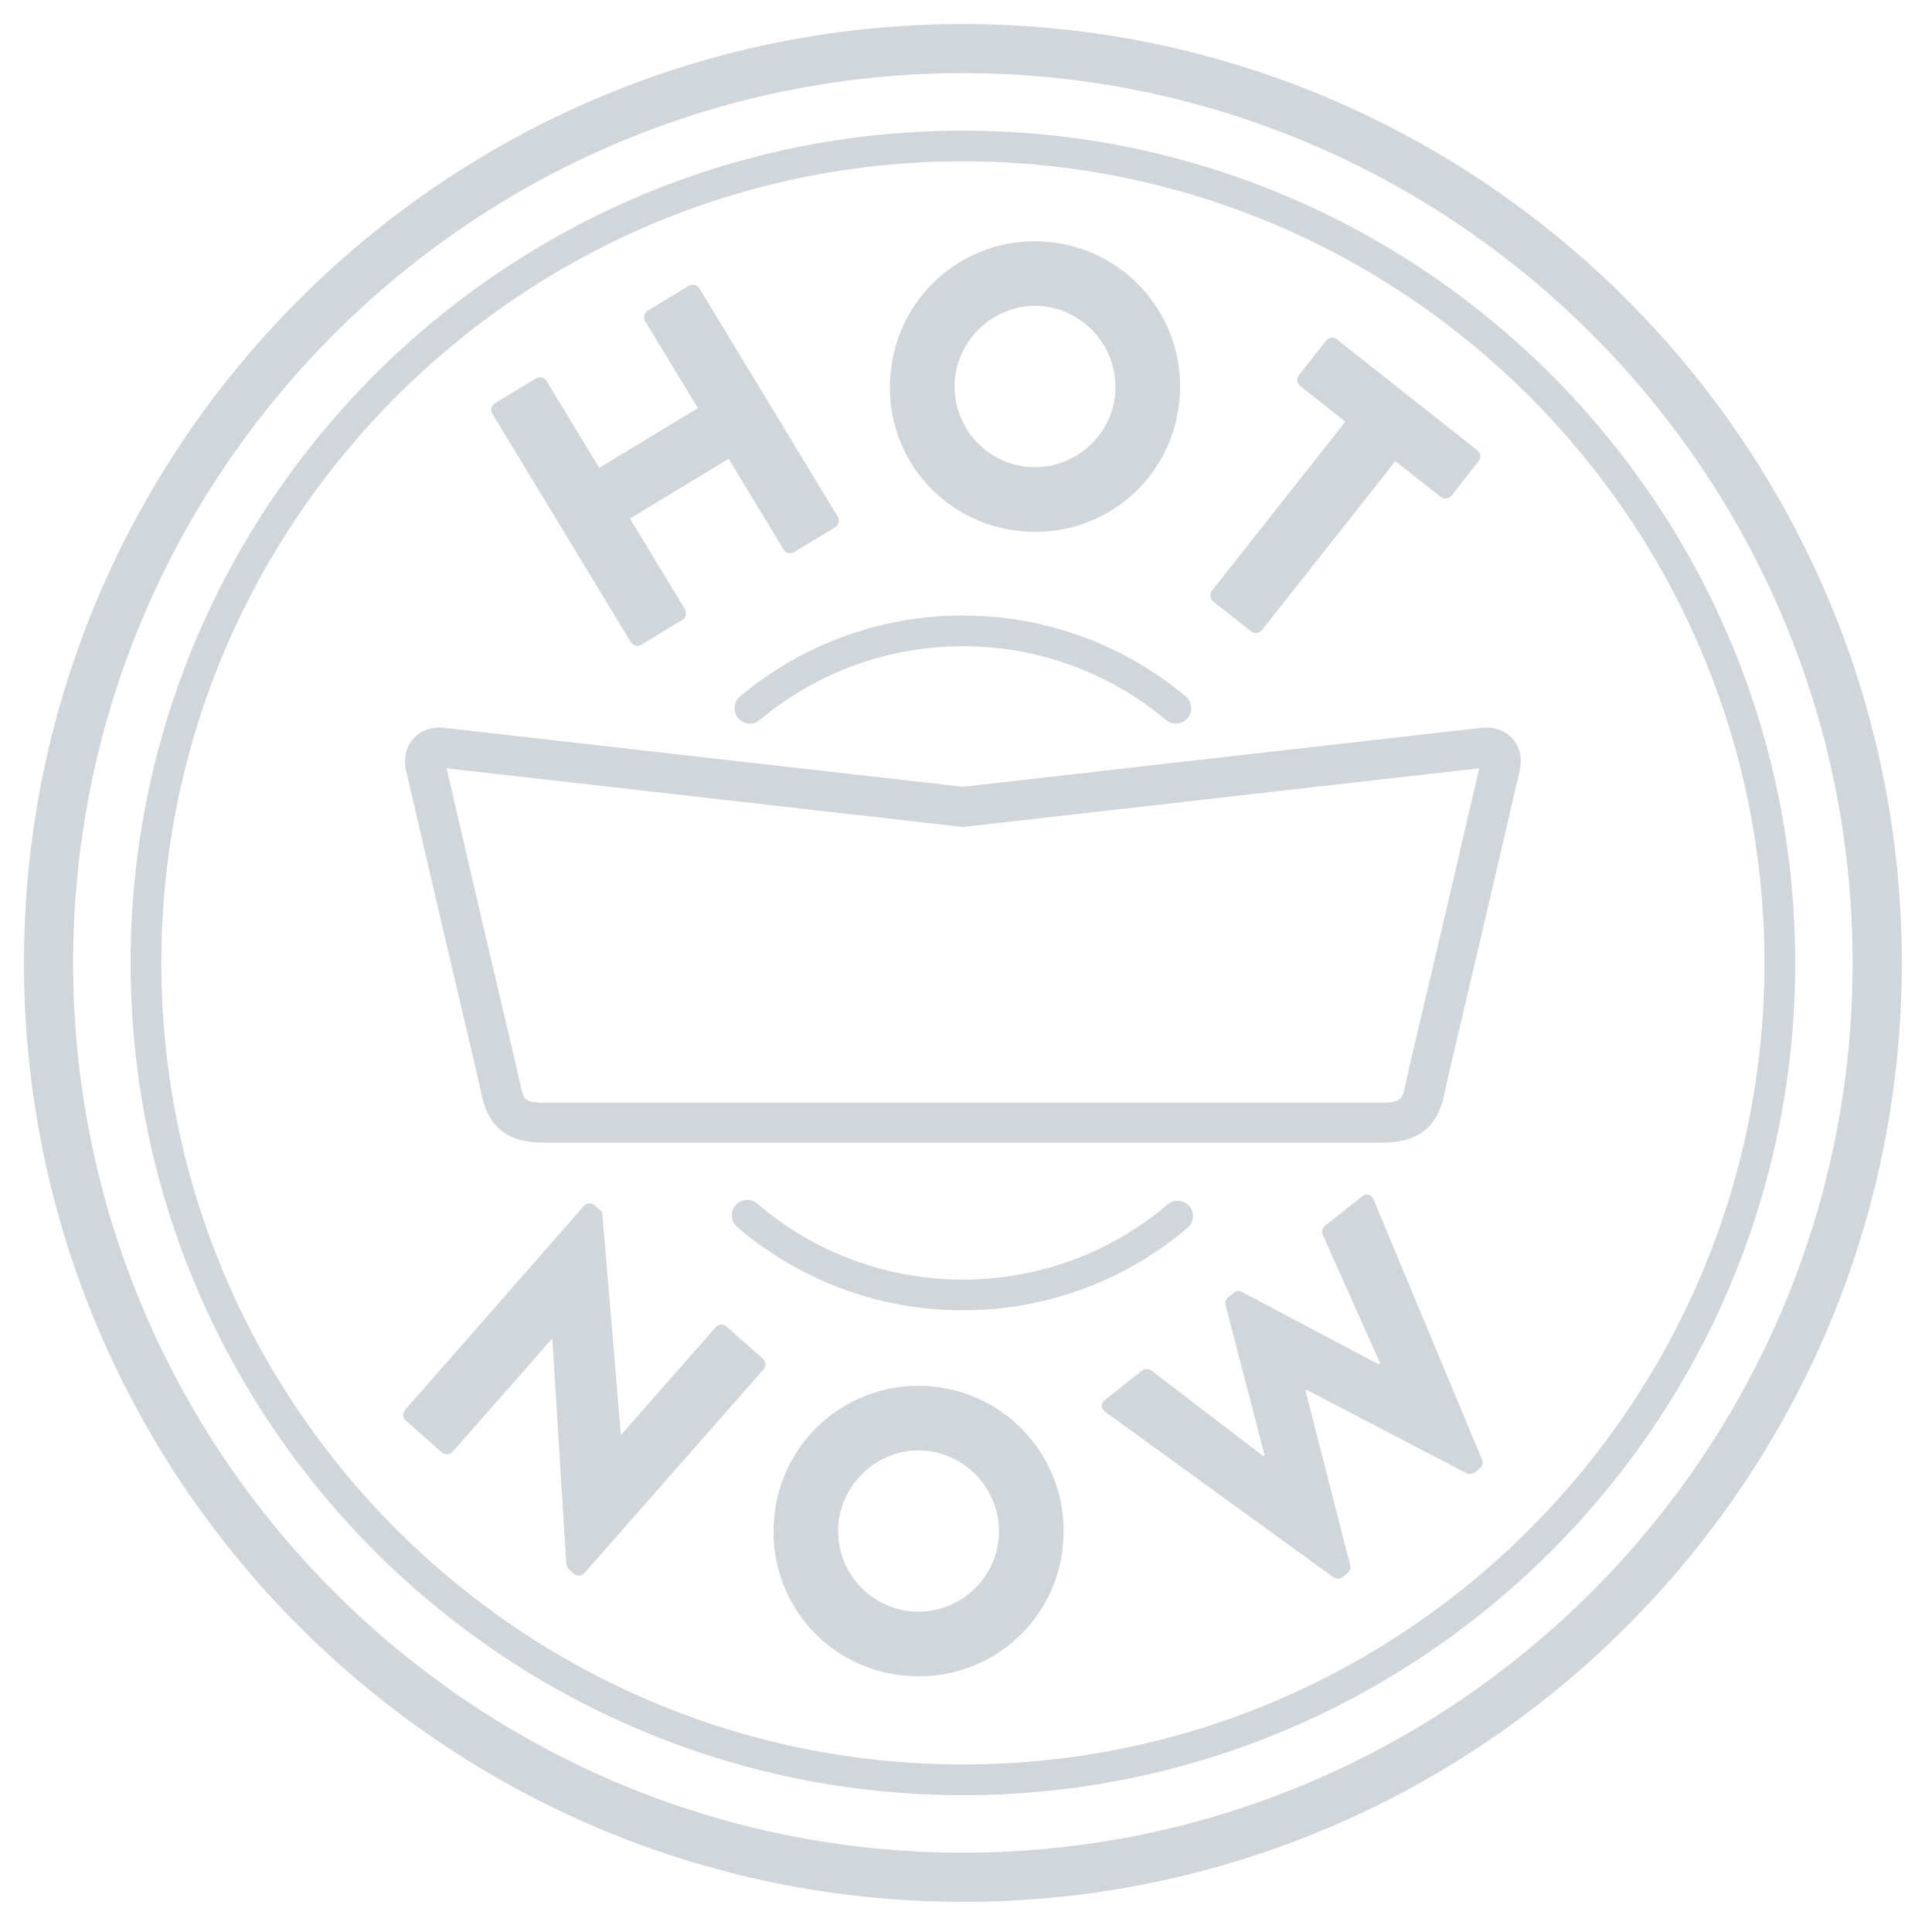
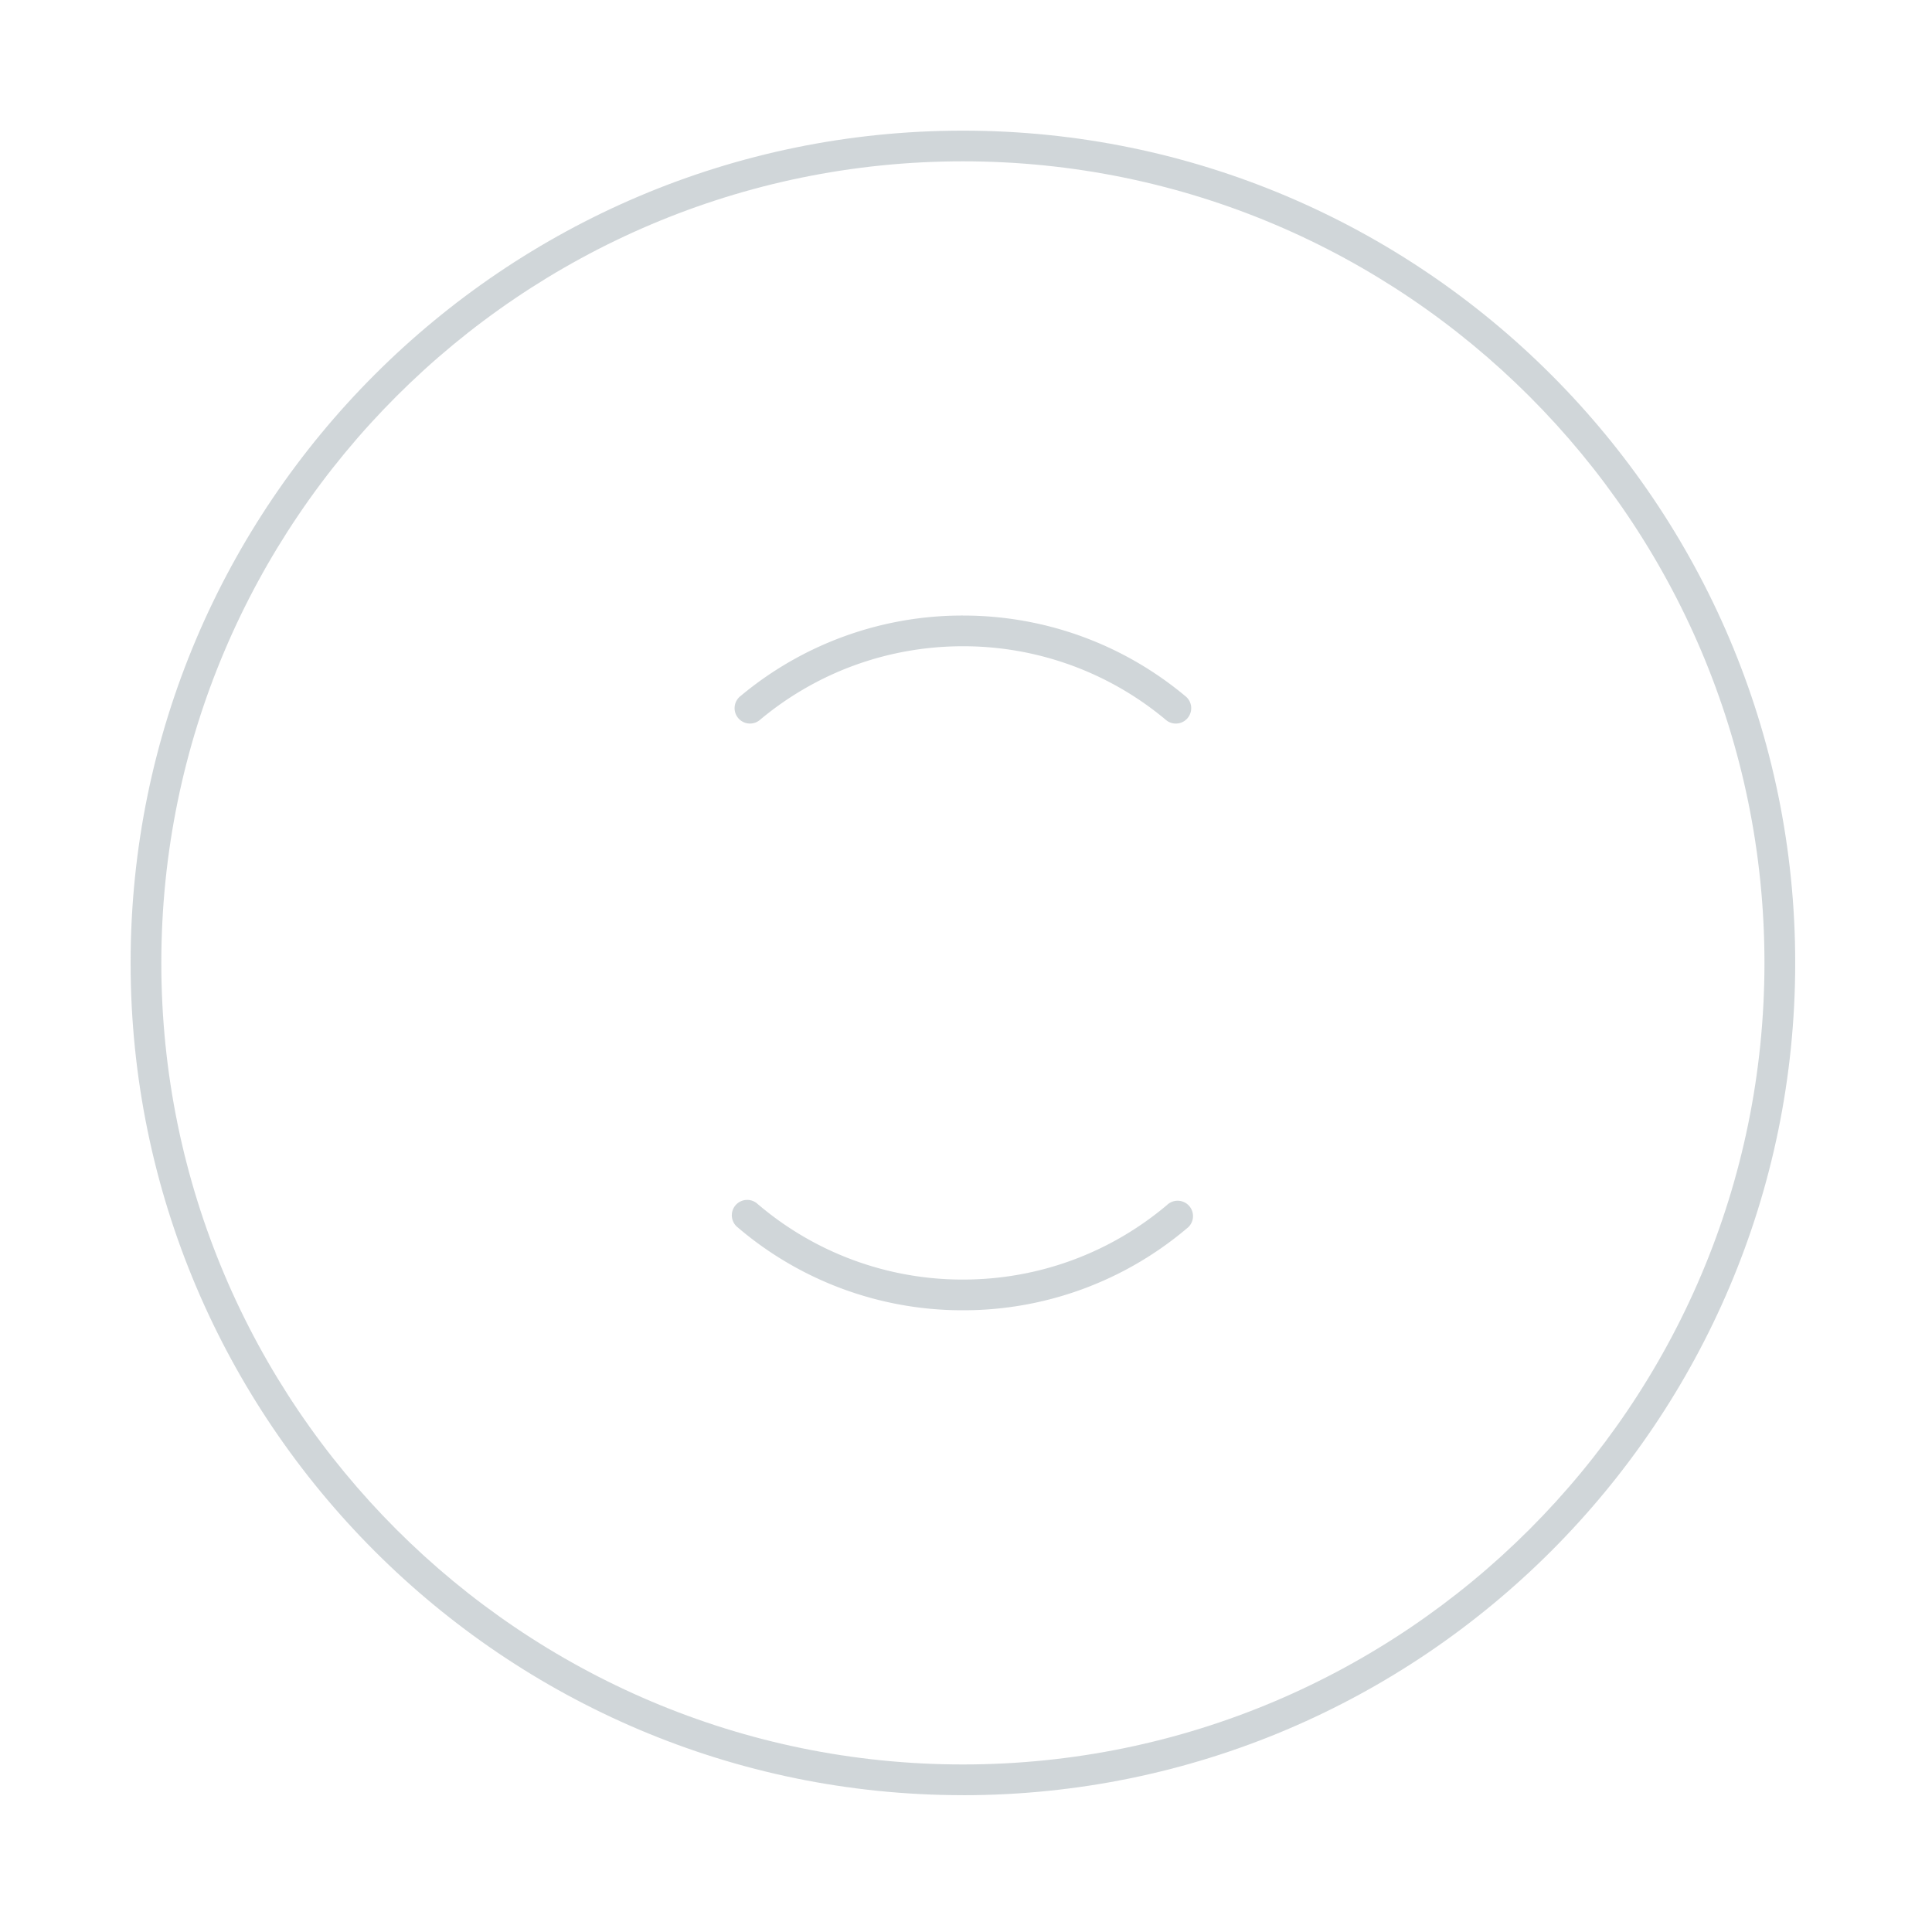
<svg xmlns="http://www.w3.org/2000/svg" width="50" height="50" viewBox="0 0 50 50">
  <g fill="none" fill-rule="evenodd" opacity=".6">
-     <path fill="#B1BBC0" d="M12.743 10.71a.206.206 0 0 1 .067-.273l1.062-.644a.198.198 0 0 1 .273.067l1.364 2.25 2.552-1.549-1.364-2.249a.199.199 0 0 1 .067-.272l1.062-.644a.206.206 0 0 1 .273.066l3.583 5.91a.206.206 0 0 1-.067.272l-1.062.644a.198.198 0 0 1-.273-.067l-1.423-2.347-2.553 1.547 1.423 2.348a.198.198 0 0 1-.066.273l-1.062.643a.205.205 0 0 1-.273-.066l-3.583-5.909zM26.524 12.075a2.092 2.092 0 0 0 2.328-1.804 2.103 2.103 0 0 0-1.812-2.34c-1.13-.14-2.18.686-2.321 1.826a2.09 2.09 0 0 0 1.805 2.318m.722-5.801a3.752 3.752 0 0 1 3.264 4.204 3.734 3.734 0 0 1-4.193 3.255 3.725 3.725 0 0 1-3.256-4.183 3.742 3.742 0 0 1 4.185-3.276M34.818 10.912l-1.171-.925a.199.199 0 0 1-.033-.278l.705-.893a.198.198 0 0 1 .279-.033l3.637 2.872c.09.071.098.197.033.279l-.705.893a.198.198 0 0 1-.279.032l-1.171-.925-3.455 4.376a.205.205 0 0 1-.278.032l-.983-.776a.206.206 0 0 1-.033-.278l3.454-4.376zM15.116 31.204c.07-.078.195-.079.273-.01l.196.172.482 5.76.008.007 2.446-2.783a.198.198 0 0 1 .28-.018l.94.827c.079.07.088.202.019.28l-4.639 5.276c-.068.079-.194.08-.272.01l-.126-.11a.308.308 0 0 1-.067-.129l-.361-5.834-.008-.007-2.57 2.924a.198.198 0 0 1-.28.018l-.933-.82a.205.205 0 0 1-.018-.28l4.63-5.283zM23.604 41.704a2.091 2.091 0 0 0 2.244-1.907 2.102 2.102 0 0 0-1.916-2.255c-1.134-.089-2.146.784-2.236 1.928a2.09 2.09 0 0 0 1.908 2.234m.46-5.827a3.75 3.75 0 0 1 3.449 4.052 3.732 3.732 0 0 1-4.04 3.44 3.724 3.724 0 0 1-3.441-4.03 3.742 3.742 0 0 1 4.031-3.462M28.607 36.54c-.123-.089-.123-.223-.008-.313l.958-.758c.065-.052.176-.046.238-.002l2.9 2.218.032-.026-1.01-3.885a.2.2 0 0 1 .067-.2l.148-.117c.073-.058.155-.056.21-.02l3.548 1.878.033-.026-1.491-3.332c-.029-.07-.009-.18.057-.232l.957-.757c.115-.091.245-.06.303.08l2.805 6.725a.201.201 0 0 1-.056.231l-.132.104a.213.213 0 0 1-.21.02l-4.147-2.163-.025.02 1.16 4.526a.212.212 0 0 1-.069.2l-.13.104a.2.2 0 0 1-.239.002l-5.9-4.277zM13.502 28.227c.06.206.098.31.553.31h21.729c.455 0 .493-.098.553-.31l.19-.844c.884-3.742 1.151-4.895 1.555-6.639l.2-.861-13.304 1.513a.52.52 0 0 1-.117 0l-13.303-1.513.2.86c.403 1.745.67 2.898 1.552 6.635l.192.85zm22.282 1.343H14.055c-.849 0-1.342-.34-1.55-1.073a.429.429 0 0 1-.008-.028l-.194-.859c-.881-3.734-1.149-4.887-1.553-6.633l-.24-1.036c-.068-.295-.013-.574.156-.787a.88.88 0 0 1 .707-.324c.052 0 .11.003.179.012l13.368 1.52 13.372-1.52c.065-.009.122-.012.174-.012.289 0 .54.115.707.323.17.214.225.493.156.788l-.24 1.036c-.404 1.746-.671 2.899-1.554 6.638l-.192.854-.008.028c-.21.732-.702 1.073-1.551 1.073z" />
-     <path fill="#B1BBC0" d="M24.92 1.893c-12.697 0-23.027 10.33-23.027 23.027 0 12.697 10.33 23.027 23.027 23.027 12.697 0 23.026-10.33 23.026-23.027 0-12.697-10.33-23.027-23.026-23.027m0 47.326c-13.399 0-24.3-10.9-24.3-24.3C.62 11.522 11.522.622 24.92.622c13.398 0 24.299 10.9 24.299 24.299 0 13.398-10.9 24.299-24.3 24.299" />
-     <path d="M46.061 24.92c0 11.676-9.465 21.141-21.141 21.141-11.677 0-21.142-9.465-21.142-21.141 0-11.677 9.465-21.142 21.142-21.142 11.676 0 21.141 9.465 21.141 21.142z" />
    <path fill="#B1BBC0" fill-rule="nonzero" d="M19.07 31.746a.398.398 0 0 1 .518-.604 8.158 8.158 0 0 0 5.332 1.973c1.96 0 3.812-.69 5.28-1.928a.398.398 0 1 1 .512.607 8.952 8.952 0 0 1-5.792 2.116 8.953 8.953 0 0 1-5.85-2.164zM30.671 18.011a.398.398 0 1 1-.51.61 8.157 8.157 0 0 0-5.241-1.896c-1.943 0-3.78.678-5.243 1.897a.398.398 0 1 1-.509-.611 8.952 8.952 0 0 1 5.752-2.081c2.13 0 4.147.744 5.751 2.081z" />
    <path fill="#B1BBC0" d="M24.92 4.175c-11.439 0-20.745 9.306-20.745 20.745 0 11.438 9.306 20.744 20.745 20.744 11.438 0 20.744-9.306 20.744-20.744 0-11.439-9.306-20.745-20.744-20.745m0 42.284c-11.877 0-21.54-9.662-21.54-21.54 0-11.876 9.663-21.538 21.54-21.538 11.876 0 21.54 9.662 21.54 21.539s-9.664 21.54-21.54 21.54" />
  </g>
</svg>